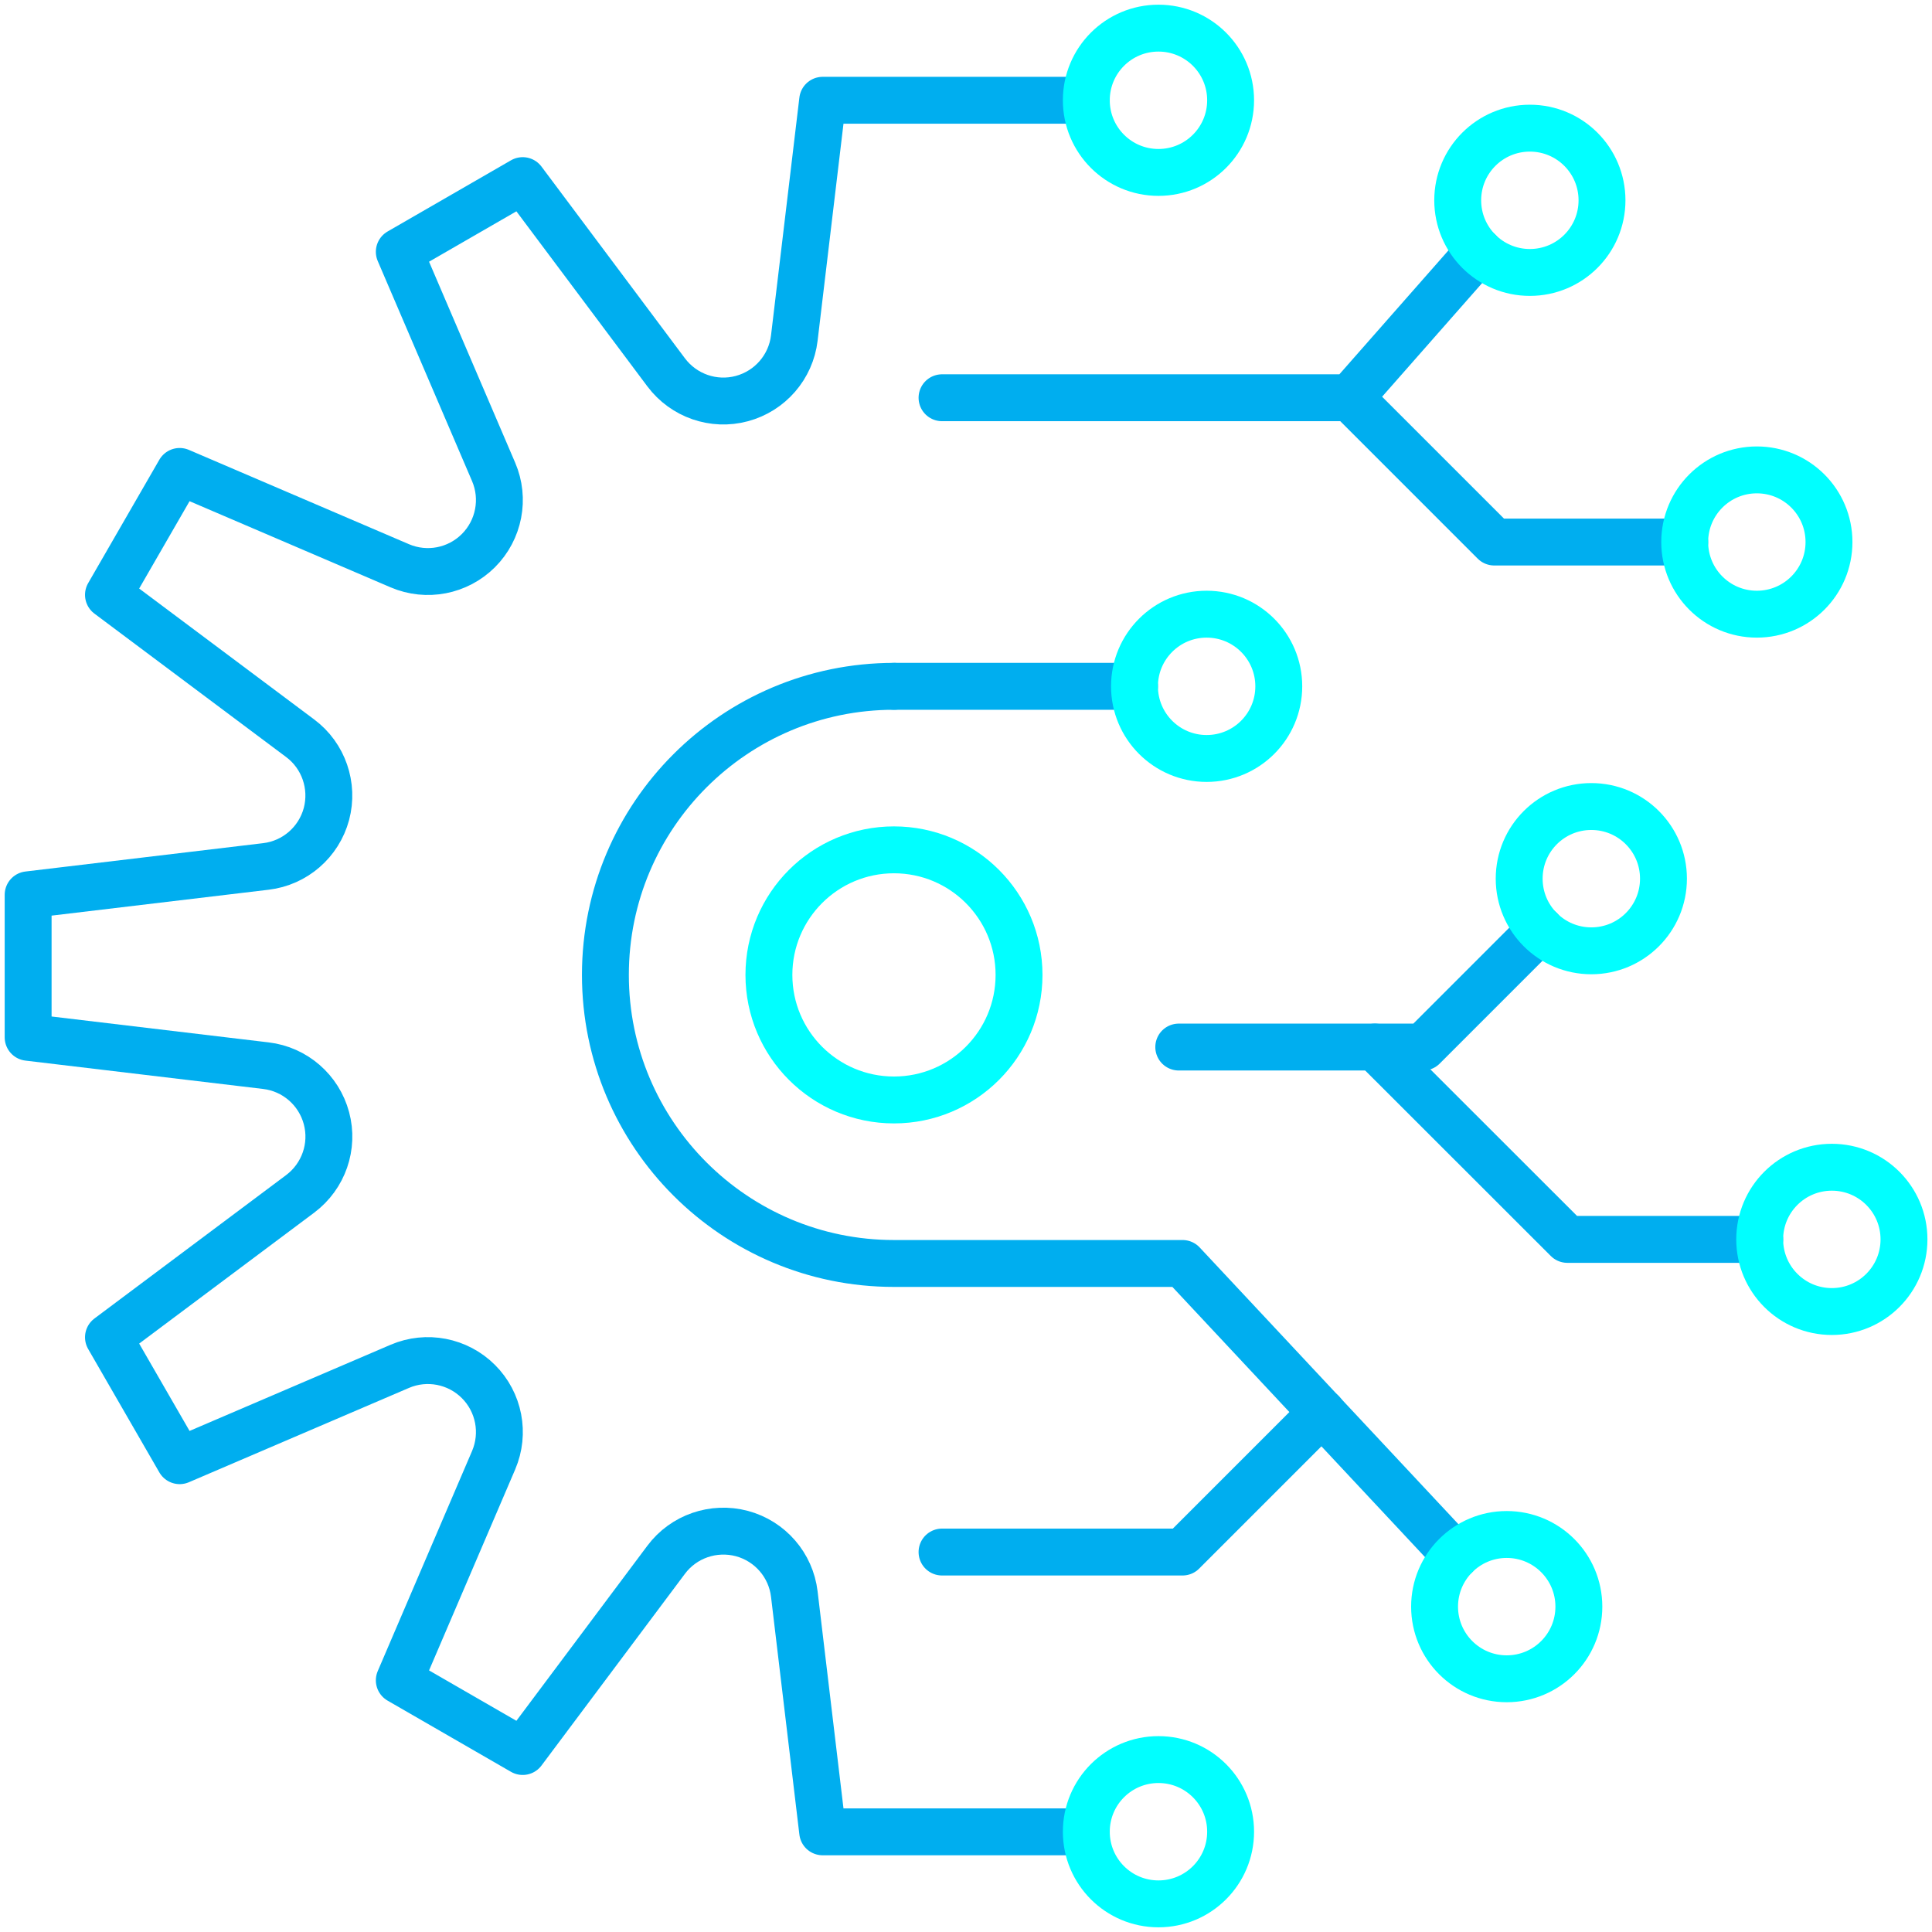
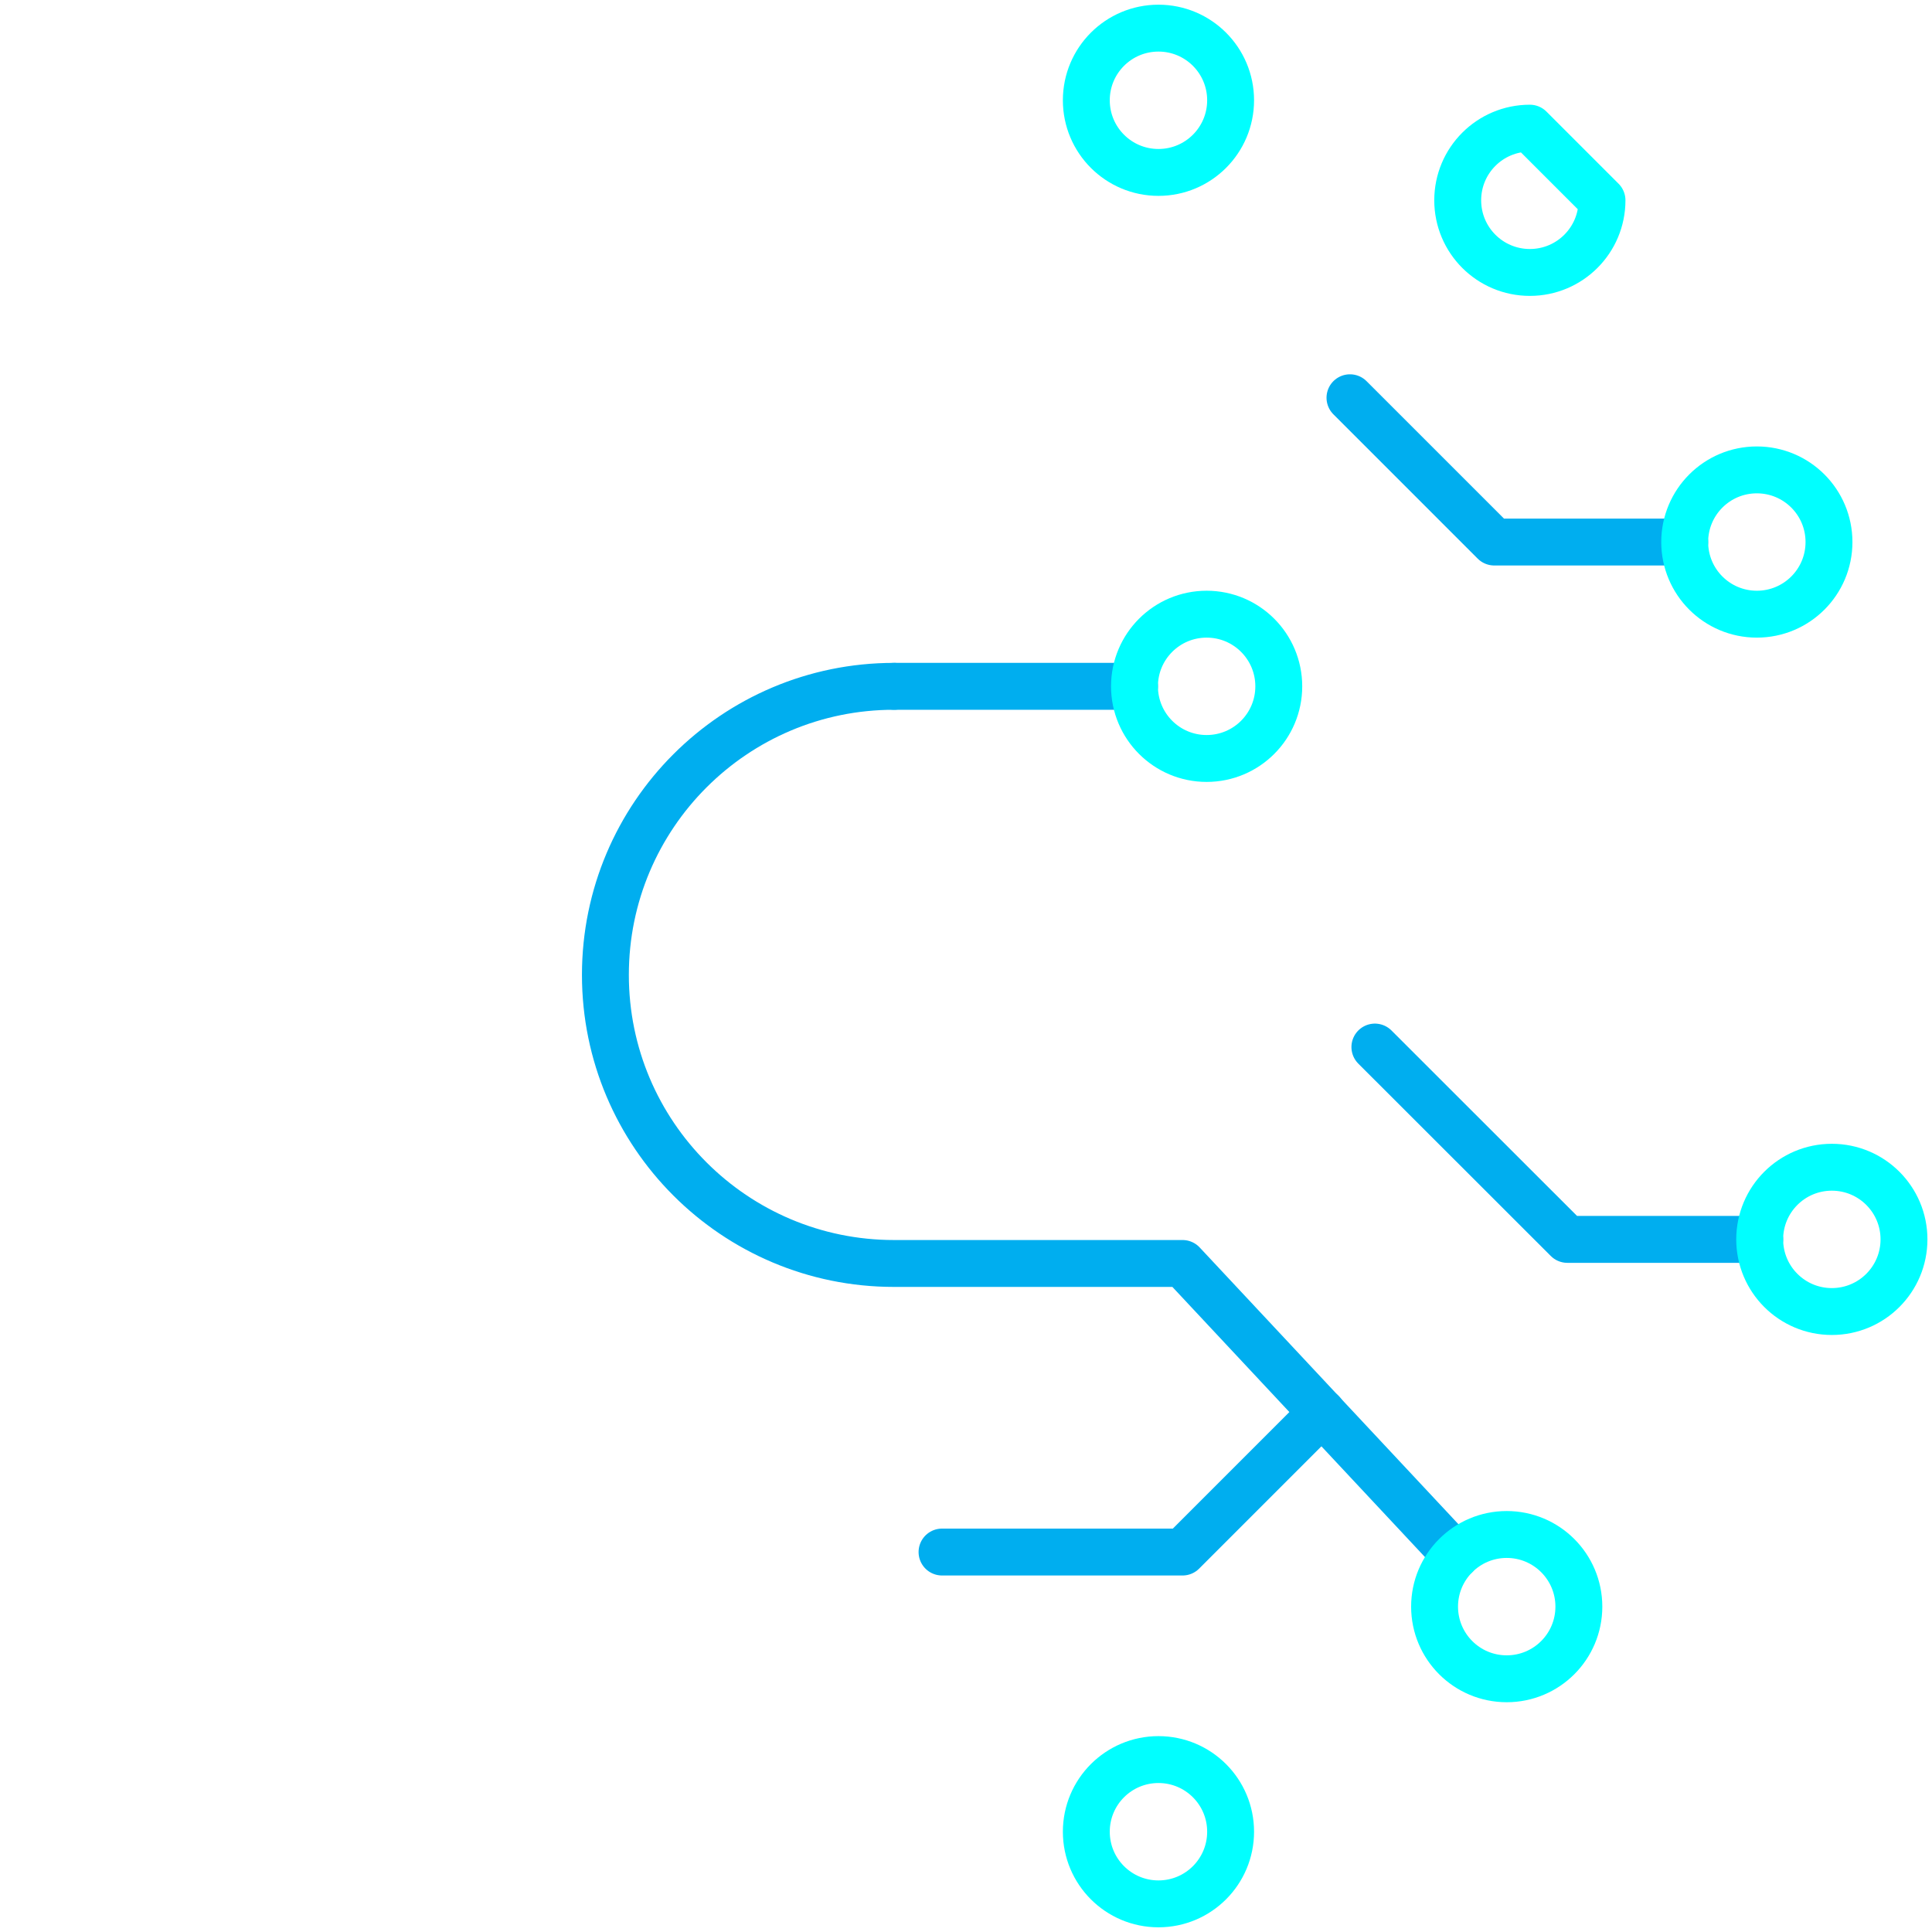
<svg xmlns="http://www.w3.org/2000/svg" width="206" height="206" viewBox="0 0 206 206" fill="none">
-   <path d="M115.829 10.692H87.717L84.693 36.047C84.326 39.134 82.112 41.689 79.101 42.499C76.09 43.309 72.901 42.195 71.029 39.703L55.733 19.258L42.575 26.849L52.633 50.318C53.86 53.177 53.215 56.505 51.014 58.706C48.812 60.907 45.498 61.553 42.626 60.325L19.156 50.267L11.565 63.425L32.011 78.721C34.503 80.581 35.604 83.782 34.807 86.793C33.997 89.804 31.441 92.018 28.354 92.385L3 95.409V110.604L28.354 113.628C31.441 113.994 33.997 116.209 34.807 119.22C35.616 122.231 34.503 125.419 32.011 127.292L11.565 142.588L19.156 155.746L42.626 145.687C45.485 144.46 48.812 145.105 51.014 147.307C53.215 149.508 53.86 152.823 52.633 155.695L42.575 179.164L55.733 186.755L71.029 166.31C72.889 163.817 76.09 162.717 79.101 163.514C82.112 164.323 84.326 166.879 84.693 169.966L87.717 195.32H115.829" stroke="#00AEEF" stroke-width="5" stroke-linecap="round" stroke-linejoin="round" />
  <path d="M95.32 73.18C78.329 73.18 64.551 86.957 64.551 103.949C64.551 120.94 78.329 134.718 95.32 134.718H126.09L155.214 165.867" stroke="#00AEEF" stroke-width="5" stroke-linecap="round" stroke-linejoin="round" />
-   <path d="M95.32 117.284C102.685 117.284 108.655 111.314 108.655 103.949C108.655 96.585 102.685 90.614 95.32 90.614C87.956 90.614 81.985 96.585 81.985 103.949C81.985 111.314 87.956 117.284 95.32 117.284Z" stroke="#00FFFF" stroke-width="5" stroke-linecap="round" stroke-linejoin="round" />
-   <path d="M125.685 111.642H151.735L164.247 99.129" stroke="#00AEEF" stroke-width="5" stroke-linecap="round" stroke-linejoin="round" />
-   <path d="M177.368 93.688C177.368 97.939 173.926 101.381 169.675 101.381C165.424 101.381 161.983 97.939 161.983 93.688C161.983 89.437 165.424 85.996 169.675 85.996C173.926 85.996 177.368 89.437 177.368 93.688Z" stroke="#00FFFF" stroke-width="5" stroke-linecap="round" stroke-linejoin="round" />
-   <path d="M100.444 42.41H143.941L157.681 26.798" stroke="#00AEEF" stroke-width="5" stroke-linecap="round" stroke-linejoin="round" />
-   <path d="M170.814 21.357C170.814 25.608 167.373 29.05 163.122 29.05C158.87 29.05 155.429 25.608 155.429 21.357C155.429 17.106 158.87 13.665 163.122 13.665C167.373 13.665 170.814 17.106 170.814 21.357Z" stroke="#00FFFF" stroke-width="5" stroke-linecap="round" stroke-linejoin="round" />
+   <path d="M170.814 21.357C170.814 25.608 167.373 29.05 163.122 29.05C158.87 29.05 155.429 25.608 155.429 21.357C155.429 17.106 158.87 13.665 163.122 13.665Z" stroke="#00FFFF" stroke-width="5" stroke-linecap="round" stroke-linejoin="round" />
  <path d="M187.628 132.15H167.119L146.598 111.642" stroke="#00AEEF" stroke-width="5" stroke-linecap="round" stroke-linejoin="round" />
  <path d="M179.632 57.795H159.326L143.941 42.41" stroke="#00AEEF" stroke-width="5" stroke-linecap="round" stroke-linejoin="round" />
  <path d="M95.32 73.18H120.966" stroke="#00AEEF" stroke-width="5" stroke-linecap="round" stroke-linejoin="round" />
  <path d="M140.968 150.608L126.09 165.487H100.444" stroke="#00AEEF" stroke-width="5" stroke-linecap="round" stroke-linejoin="round" />
  <path d="M168.347 171.308C168.347 175.559 164.905 179 160.654 179C156.403 179 152.962 175.559 152.962 171.308C152.962 167.057 156.403 163.615 160.654 163.615C164.905 163.615 168.347 167.057 168.347 171.308Z" stroke="#00FFFF" stroke-width="5" stroke-linecap="round" stroke-linejoin="round" />
  <path d="M131.214 195.308C131.214 199.559 127.772 203 123.521 203C119.27 203 115.829 199.559 115.829 195.308C115.829 191.057 119.27 187.615 123.521 187.615C127.772 187.615 131.214 191.057 131.214 195.308Z" stroke="#00FFFF" stroke-width="5" stroke-linecap="round" stroke-linejoin="round" />
  <path d="M131.214 10.692C131.214 14.943 127.772 18.385 123.521 18.385C119.27 18.385 115.829 14.943 115.829 10.692C115.829 6.441 119.27 3 123.521 3C127.772 3 131.214 6.441 131.214 10.692Z" stroke="#00FFFF" stroke-width="5" stroke-linecap="round" stroke-linejoin="round" />
  <path d="M136.35 73.18C136.35 77.431 132.909 80.872 128.658 80.872C124.407 80.872 120.965 77.431 120.965 73.18C120.965 68.929 124.407 65.487 128.658 65.487C132.909 65.487 136.35 68.929 136.35 73.18Z" stroke="#00FFFF" stroke-width="5" stroke-linecap="round" stroke-linejoin="round" />
  <path d="M203.013 132.149C203.013 136.4 199.571 139.842 195.32 139.842C191.069 139.842 187.628 136.4 187.628 132.149C187.628 127.898 191.069 124.457 195.32 124.457C199.571 124.457 203.013 127.898 203.013 132.149Z" stroke="#00FFFF" stroke-width="5" stroke-linecap="round" stroke-linejoin="round" />
  <path d="M195.016 57.795C195.016 62.046 191.575 65.487 187.324 65.487C183.073 65.487 179.632 62.046 179.632 57.795C179.632 53.544 183.073 50.102 187.324 50.102C191.575 50.102 195.016 53.544 195.016 57.795Z" stroke="#00FFFF" stroke-width="5" stroke-linecap="round" stroke-linejoin="round" />
</svg>